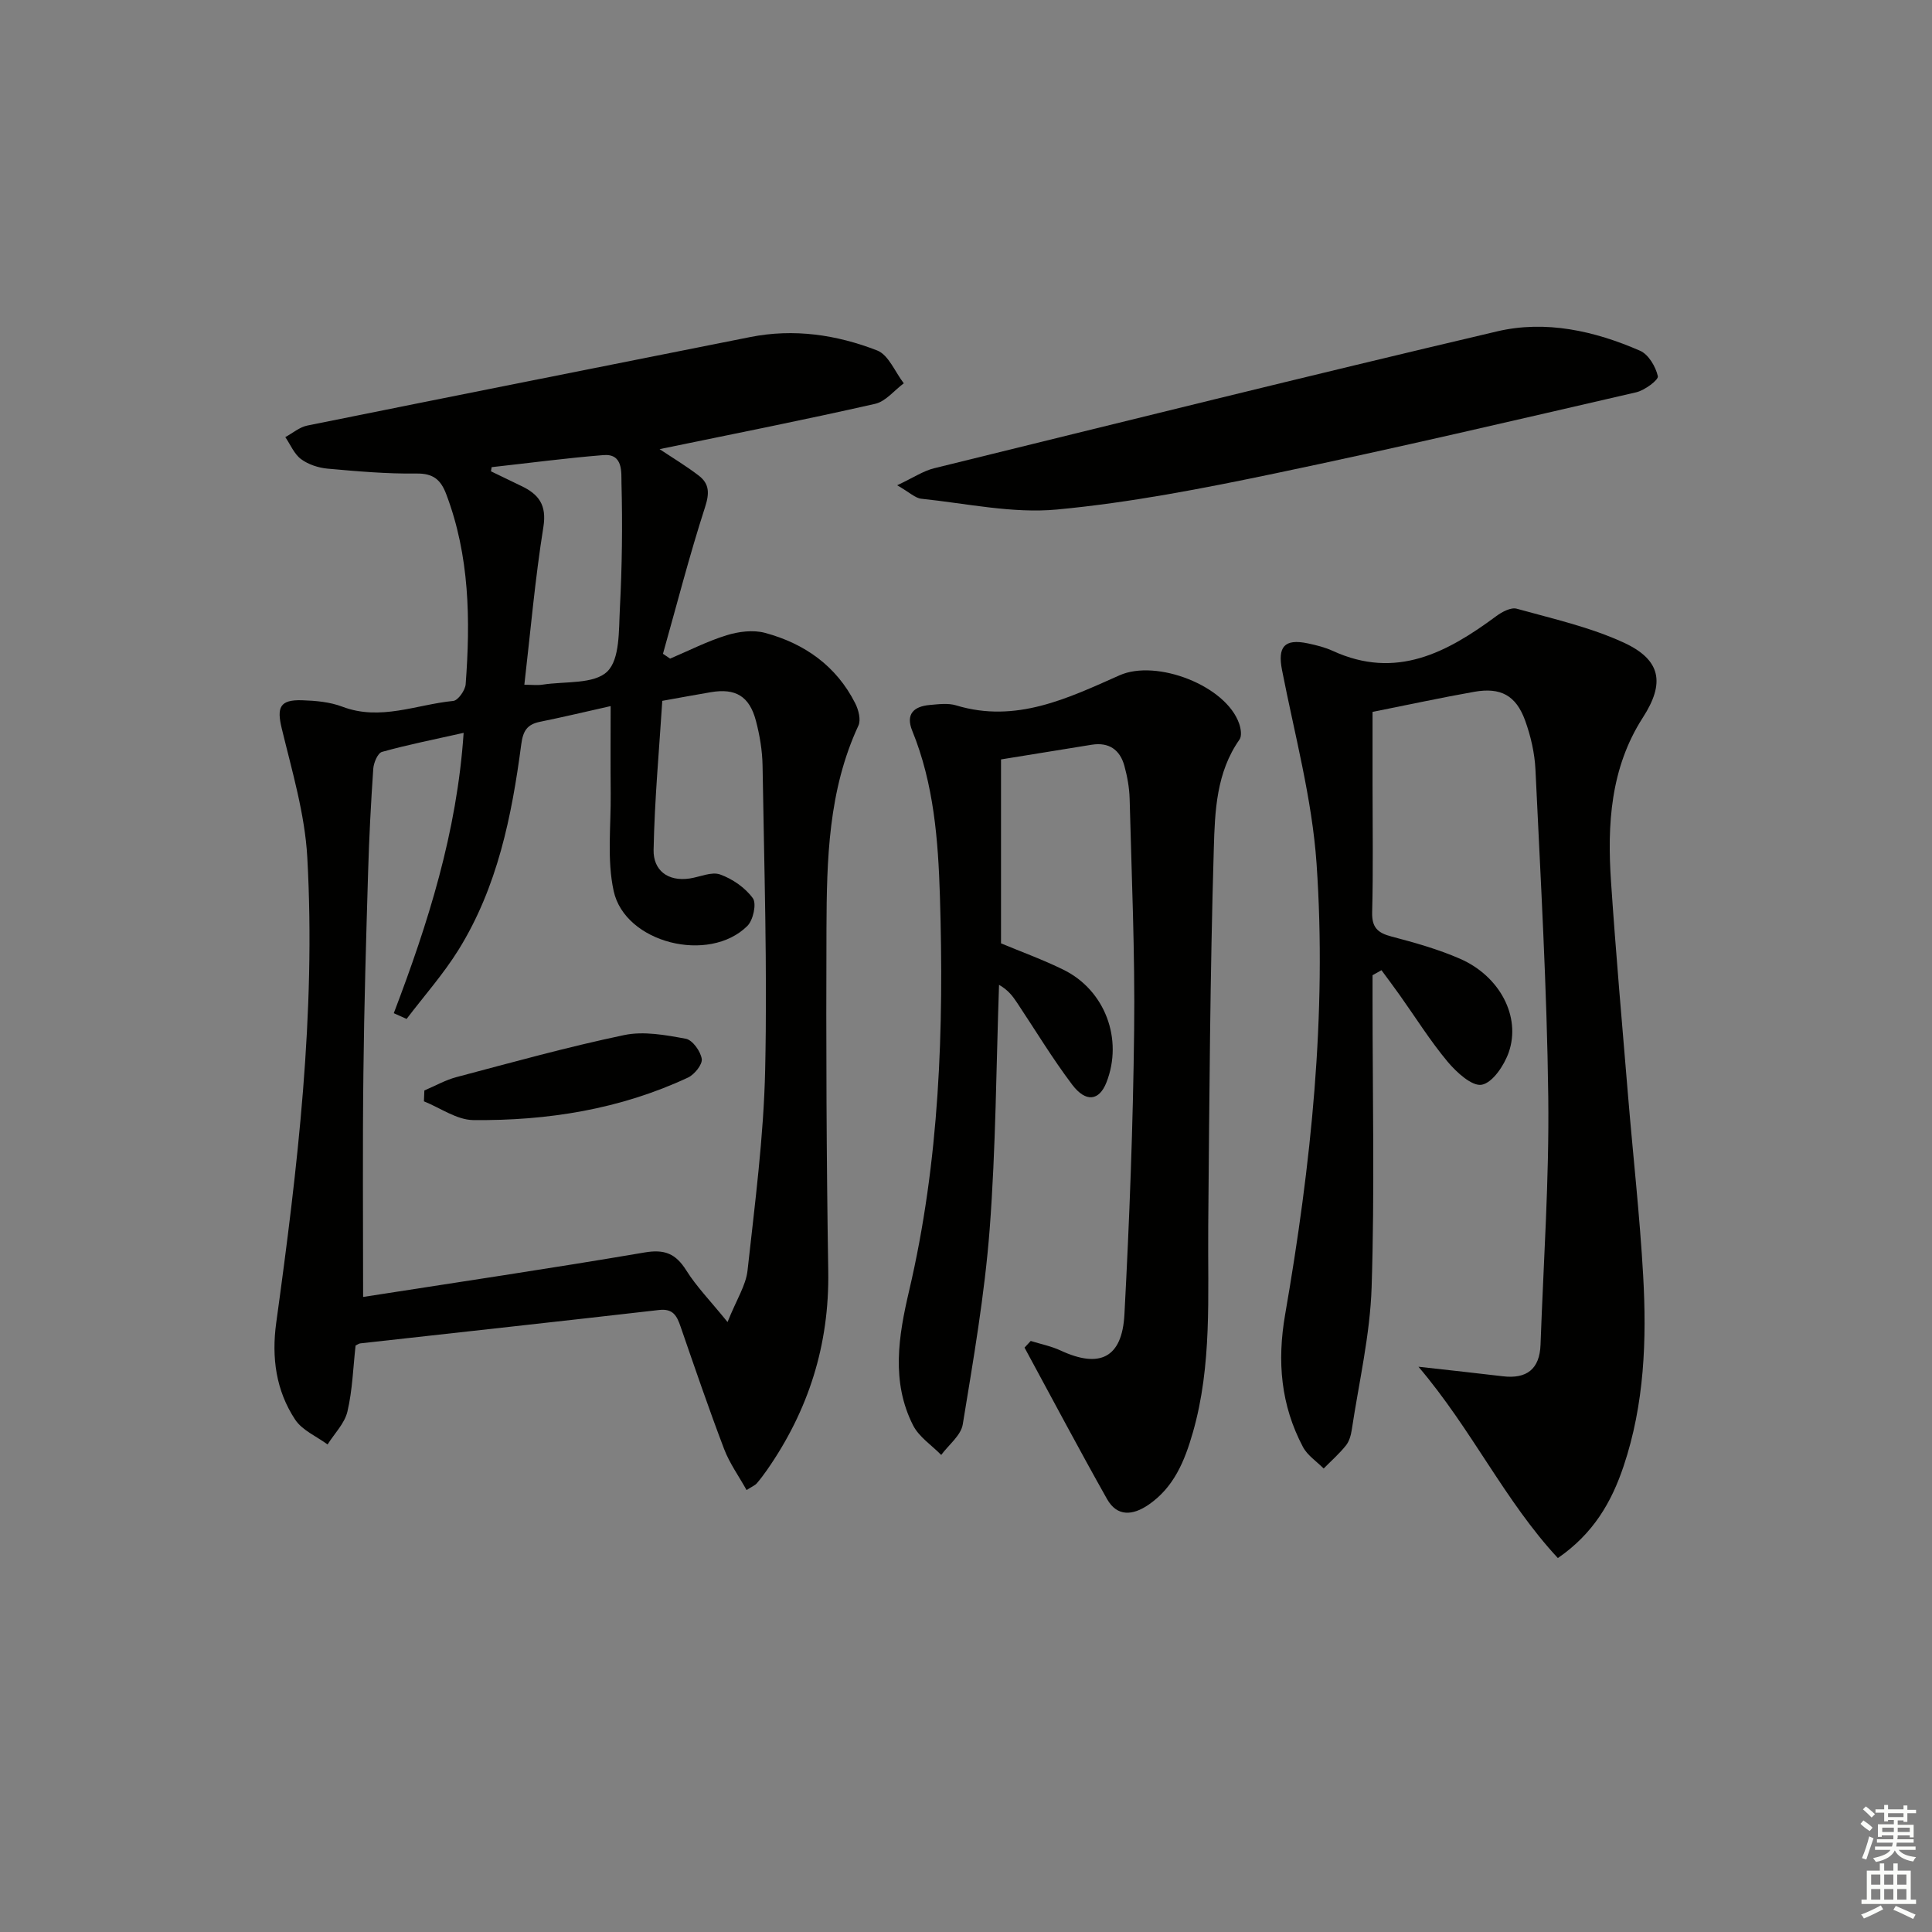
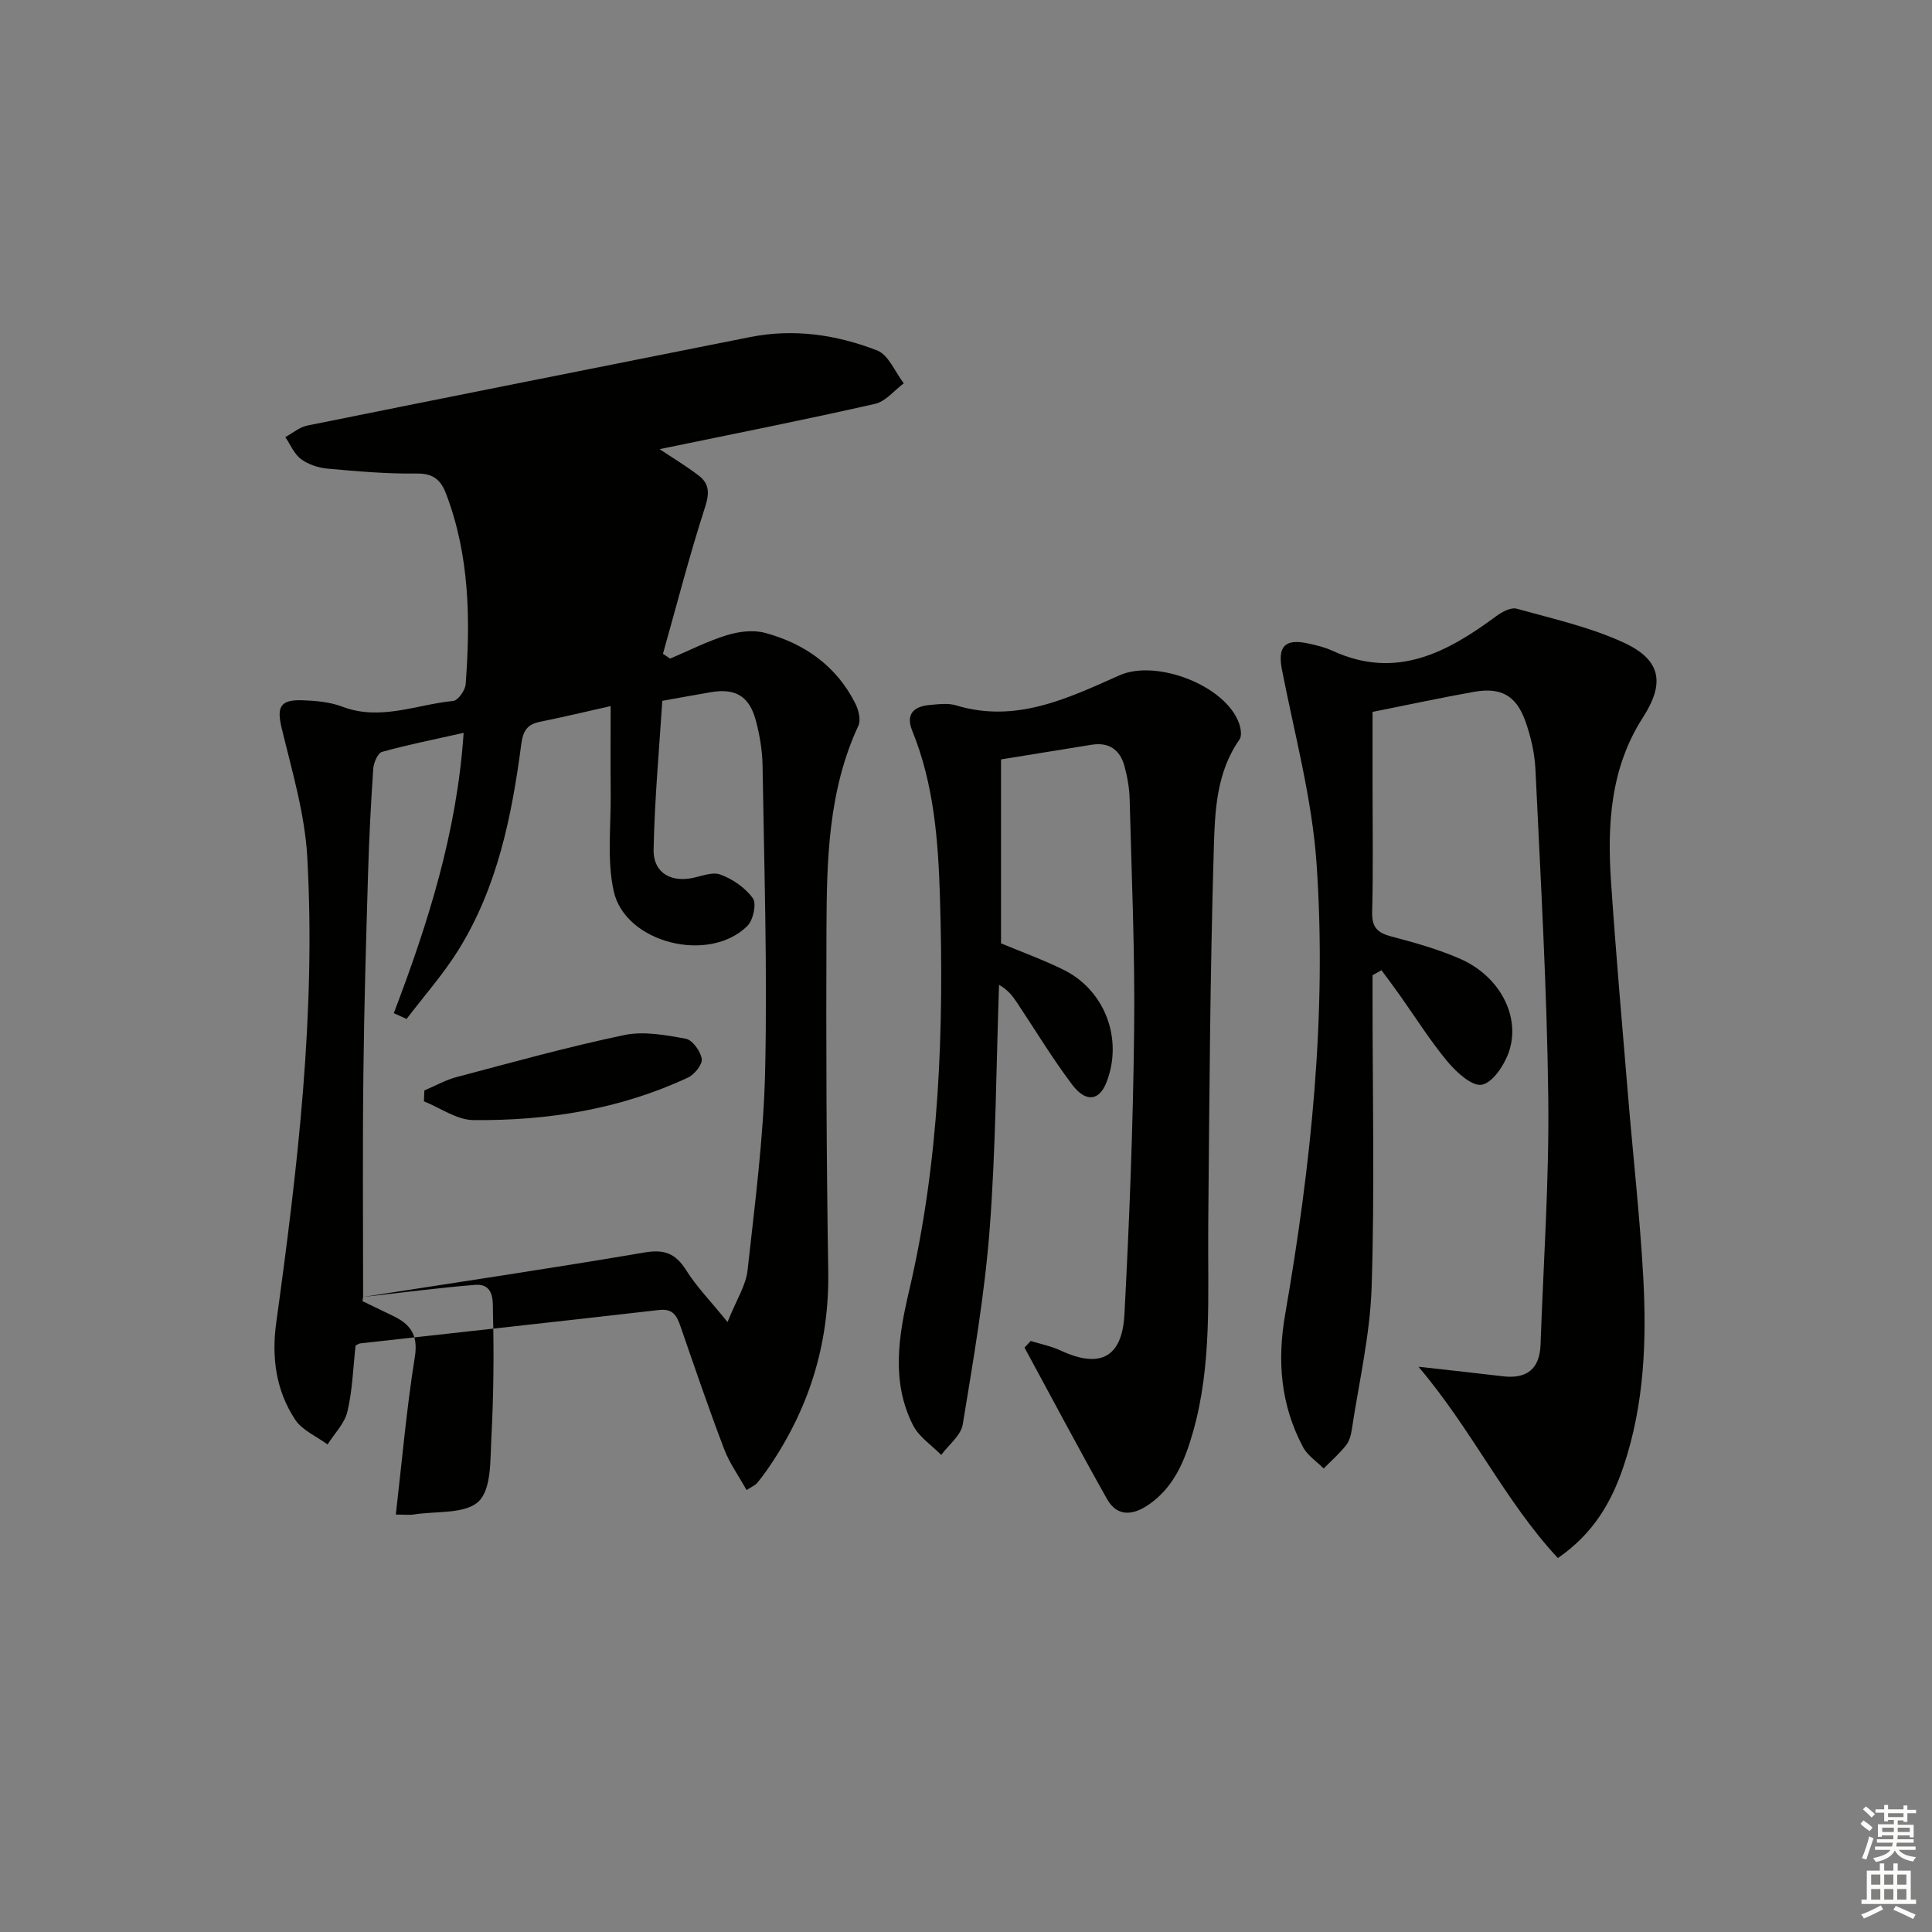
<svg xmlns="http://www.w3.org/2000/svg" enable-background="new 0 0 400 400" viewBox="0 0 400 400">
  <rect x="0" y="0" width="400" height="400" fill="#808080" stroke="none" />
  <g fill="#010100">
-     <path d="m136.56 92.99c2.73 1.82 5.53 3.5 8.1 5.47 2.21 1.69 2.25 3.64 1.32 6.52-3.24 10.02-5.86 20.24-8.72 30.38.49.33.99.67 1.48 1 3.89-1.65 7.69-3.6 11.71-4.84 2.49-.77 5.49-1.15 7.94-.49 8.18 2.2 14.77 6.84 18.68 14.59.68 1.34 1.21 3.42.65 4.62-6.23 13.4-6.55 27.72-6.61 42.01-.09 23.65-.01 47.3.37 70.95.24 15.21-4.08 28.81-12.7 41.18-.67.95-1.37 1.89-2.13 2.77-.31.35-.81.54-2.08 1.35-1.61-2.89-3.53-5.55-4.66-8.52-3.18-8.37-6.08-16.85-9-25.31-.76-2.21-1.54-3.79-4.46-3.45-20.61 2.37-41.23 4.61-61.84 6.91-.31.03-.59.26-.99.45-.51 4.53-.64 9.21-1.69 13.67-.58 2.46-2.69 4.55-4.11 6.81-2.28-1.68-5.24-2.92-6.71-5.14-3.98-6.02-4.91-12.86-3.92-20.06 4.41-31.98 8.23-64.04 6.43-96.38-.5-8.97-3.16-17.85-5.29-26.67-1.05-4.35-.42-5.98 4.23-5.83 2.79.09 5.74.35 8.31 1.33 7.89 3 15.35-.45 22.97-1.19.99-.1 2.47-2.19 2.57-3.45 1-13.34.82-26.58-4.02-39.35-1.14-3.01-2.69-4.33-6.17-4.28-6.12.08-12.27-.46-18.38-1.01-1.91-.17-4.01-.86-5.52-1.98-1.42-1.06-2.19-3-3.25-4.55 1.51-.82 2.93-2.06 4.54-2.39 30.55-6.17 61.12-12.23 91.68-18.32 9.06-1.81 17.91-.5 26.32 2.77 2.36.92 3.7 4.46 5.51 6.8-1.97 1.46-3.75 3.76-5.94 4.25-14.72 3.34-29.52 6.27-44.62 9.38zm-61.38 175.53c19.35-3.02 38.85-5.9 58.27-9.21 4.15-.71 6.45.24 8.63 3.7 2.12 3.38 4.97 6.29 8.55 10.7 1.87-4.67 3.8-7.58 4.14-10.67 1.52-13.84 3.35-27.71 3.65-41.61.46-20.95-.21-41.93-.54-62.89-.05-3.12-.58-6.3-1.38-9.33-1.35-5.09-4.23-6.76-9.32-5.9-2.93.49-5.85 1.04-10.06 1.79-.64 10.08-1.6 20.47-1.8 30.87-.08 4.15 2.87 6.6 7.48 5.91 2.12-.32 4.52-1.46 6.29-.83 2.57.92 5.2 2.74 6.78 4.92.81 1.12.07 4.54-1.14 5.74-7.93 7.86-25.33 3.54-27.68-7.25-1.41-6.49-.54-13.48-.61-20.25-.06-5.92-.01-11.85-.01-18.02-4.94 1.11-9.77 2.26-14.63 3.25-2.65.54-3.51 1.85-3.88 4.67-1.96 14.87-4.93 29.54-12.97 42.51-3.14 5.06-7.15 9.58-10.77 14.34-.88-.4-1.77-.8-2.65-1.19 7.09-18.61 13.08-37.45 14.46-58.04-6.05 1.36-11.53 2.44-16.9 3.94-.89.25-1.73 2.26-1.81 3.51-.49 7.13-.86 14.28-1.07 21.42-.41 13.8-.82 27.61-.97 41.42-.19 15.44-.06 30.87-.06 46.5zm26.61-171.8c-.05.29-.09.57-.14.86 2.08 1 4.15 2.02 6.23 3.01 3.63 1.72 5.36 3.92 4.62 8.53-1.72 10.73-2.66 21.59-3.94 32.65 1.58 0 2.74.15 3.84-.03 4.58-.71 10.57-.04 13.32-2.7 2.65-2.56 2.38-8.56 2.62-13.09.45-8.63.56-17.3.33-25.94-.06-2.13.41-6.12-3.72-5.79-7.74.62-15.45 1.65-23.16 2.5z" />
+     <path d="m136.56 92.99c2.73 1.82 5.53 3.5 8.1 5.47 2.21 1.69 2.25 3.64 1.32 6.52-3.24 10.02-5.86 20.24-8.72 30.38.49.33.99.67 1.48 1 3.89-1.65 7.69-3.6 11.71-4.84 2.49-.77 5.49-1.15 7.94-.49 8.18 2.2 14.77 6.84 18.68 14.59.68 1.34 1.21 3.42.65 4.62-6.23 13.4-6.55 27.72-6.61 42.01-.09 23.65-.01 47.3.37 70.95.24 15.21-4.08 28.81-12.7 41.18-.67.95-1.37 1.89-2.13 2.77-.31.35-.81.54-2.08 1.35-1.61-2.89-3.53-5.55-4.66-8.52-3.18-8.37-6.08-16.85-9-25.31-.76-2.21-1.54-3.79-4.46-3.45-20.61 2.37-41.23 4.61-61.84 6.91-.31.03-.59.26-.99.45-.51 4.53-.64 9.21-1.69 13.67-.58 2.46-2.69 4.55-4.11 6.81-2.28-1.68-5.24-2.92-6.71-5.14-3.98-6.02-4.91-12.86-3.92-20.06 4.41-31.98 8.23-64.04 6.43-96.38-.5-8.97-3.16-17.85-5.29-26.67-1.05-4.35-.42-5.98 4.23-5.83 2.79.09 5.74.35 8.31 1.33 7.89 3 15.35-.45 22.97-1.19.99-.1 2.47-2.19 2.57-3.45 1-13.34.82-26.58-4.02-39.35-1.14-3.01-2.69-4.33-6.17-4.28-6.12.08-12.27-.46-18.38-1.01-1.91-.17-4.01-.86-5.52-1.98-1.42-1.06-2.19-3-3.25-4.55 1.51-.82 2.93-2.06 4.54-2.39 30.55-6.17 61.12-12.23 91.68-18.32 9.06-1.81 17.91-.5 26.32 2.77 2.36.92 3.7 4.46 5.51 6.8-1.97 1.46-3.75 3.76-5.94 4.25-14.72 3.34-29.52 6.27-44.62 9.38zm-61.38 175.53c19.35-3.02 38.85-5.9 58.27-9.21 4.15-.71 6.45.24 8.63 3.7 2.12 3.38 4.97 6.29 8.55 10.7 1.87-4.67 3.8-7.58 4.14-10.67 1.52-13.84 3.35-27.71 3.65-41.61.46-20.95-.21-41.93-.54-62.89-.05-3.12-.58-6.3-1.38-9.33-1.35-5.09-4.23-6.76-9.32-5.9-2.93.49-5.85 1.04-10.06 1.79-.64 10.08-1.6 20.47-1.8 30.87-.08 4.15 2.87 6.6 7.48 5.91 2.12-.32 4.52-1.46 6.29-.83 2.57.92 5.2 2.74 6.78 4.92.81 1.12.07 4.54-1.14 5.74-7.93 7.86-25.33 3.54-27.68-7.25-1.41-6.49-.54-13.48-.61-20.25-.06-5.92-.01-11.85-.01-18.02-4.94 1.11-9.77 2.26-14.63 3.25-2.65.54-3.51 1.85-3.88 4.67-1.96 14.87-4.93 29.54-12.97 42.51-3.14 5.06-7.15 9.58-10.77 14.34-.88-.4-1.77-.8-2.65-1.19 7.09-18.61 13.08-37.45 14.46-58.04-6.05 1.36-11.53 2.44-16.9 3.94-.89.25-1.73 2.26-1.81 3.51-.49 7.13-.86 14.28-1.07 21.42-.41 13.8-.82 27.61-.97 41.42-.19 15.44-.06 30.87-.06 46.5zc-.05.29-.09.57-.14.86 2.08 1 4.15 2.02 6.23 3.01 3.63 1.72 5.36 3.92 4.62 8.53-1.72 10.73-2.66 21.59-3.94 32.65 1.58 0 2.74.15 3.84-.03 4.58-.71 10.57-.04 13.32-2.7 2.65-2.56 2.38-8.56 2.62-13.09.45-8.63.56-17.3.33-25.94-.06-2.13.41-6.12-3.72-5.79-7.74.62-15.45 1.65-23.16 2.5z" />
    <path d="m293.68 282.97c7.02.79 12.23 1.34 17.44 1.97 4.96.6 7.65-1.48 7.83-6.52.61-17.1 1.81-34.21 1.6-51.3-.27-22.6-1.59-45.19-2.65-67.77-.16-3.42-.97-6.93-2.13-10.15-1.89-5.23-5.08-6.94-10.55-5.97-6.85 1.21-13.66 2.69-21.05 4.16v15.01c0 8.83.15 17.66-.08 26.48-.08 3.17 1.16 4.27 4.01 5.02 4.8 1.26 9.64 2.62 14.18 4.6 8.23 3.59 12.66 11.98 10.09 19.37-.94 2.69-3.32 6.27-5.57 6.71-2.02.39-5.25-2.57-7.09-4.77-3.61-4.32-6.62-9.15-9.89-13.75-1.24-1.75-2.53-3.46-3.8-5.19-.62.35-1.24.69-1.85 1.04v5.13c0 19.82.45 39.66-.19 59.46-.32 9.88-2.63 19.69-4.11 29.52-.17 1.13-.52 2.39-1.21 3.25-1.38 1.72-3.06 3.2-4.61 4.77-1.45-1.47-3.35-2.7-4.28-4.45-4.59-8.66-5.39-17.71-3.69-27.47 5.35-30.86 8.66-62 6.5-93.32-.93-13.46-4.55-26.75-7.15-40.07-.94-4.8.47-6.55 5.32-5.53 1.77.37 3.58.82 5.21 1.57 13.09 6 23.63.34 33.83-7.21 1.18-.88 3.05-1.87 4.24-1.53 7.47 2.08 15.17 3.8 22.16 7.02 7.8 3.6 8.5 8.45 3.96 15.49-6.74 10.46-7.41 22.19-6.6 34.09 1 14.75 2.29 29.48 3.52 44.22 1.03 12.42 2.43 24.82 3.13 37.26.75 13.31.26 26.6-4.05 39.44-2.48 7.4-6.22 13.94-13.61 19.03-10.98-11.81-17.76-26.55-28.86-39.61z" />
    <path d="m213.4 277.63c2.08.65 4.26 1.08 6.21 1.99 8.06 3.74 12.71 1.53 13.19-7.46 1.04-19.59 1.79-39.22 2.01-58.83.19-15.97-.52-31.95-.93-47.92-.06-2.3-.48-4.64-1.09-6.86-.92-3.34-3.21-4.93-6.77-4.36-6.2 1-12.39 2.01-18.77 3.04v38.08c4.19 1.75 8.67 3.37 12.92 5.46 8.64 4.24 12.41 14.43 8.9 23.35-1.49 3.78-4.25 4.21-7.1.43-4.1-5.43-7.62-11.28-11.4-16.95-.88-1.32-1.8-2.6-3.73-3.7-.59 16.87-.66 33.77-1.94 50.59-1.04 13.54-3.37 26.99-5.57 40.41-.37 2.29-2.92 4.23-4.46 6.33-1.98-2.02-4.59-3.71-5.82-6.12-4.6-9.02-3-18.59-.85-27.77 6.33-26.97 7.25-54.32 6.4-81.79-.36-11.61-1.25-23.26-5.73-34.25-1.41-3.46.33-5.05 3.61-5.34 1.82-.16 3.79-.43 5.47.08 12.39 3.76 23.13-1.47 33.85-6.23 7.64-3.39 22.04 2.13 24.76 10.03.35 1.01.58 2.55.07 3.27-4.8 6.8-5.1 14.83-5.32 22.47-.78 26.12-.93 52.27-1.16 78.41-.12 14.29.83 28.64-3.19 42.62-1.67 5.81-3.9 11.35-9.21 14.96-3.24 2.2-6.46 2.49-8.55-1.21-5.84-10.37-11.41-20.89-17.08-31.35.44-.46.86-.92 1.28-1.38z" />
-     <path d="m185.75 100.47c3.38-1.59 5.41-2.97 7.64-3.52 38.83-9.55 77.64-19.19 116.56-28.34 10.08-2.37 20.18-.11 29.61 4.01 1.75.76 3.24 3.3 3.68 5.27.17.77-2.72 2.92-4.48 3.33-24.88 5.74-49.76 11.57-74.75 16.79-14.94 3.12-30.01 6.06-45.18 7.48-9.21.86-18.72-1.26-28.07-2.23-1.26-.12-2.42-1.3-5.01-2.79z" />
    <path d="m87.86 225.77c2.22-.94 4.37-2.17 6.69-2.78 11.52-3.05 23.02-6.25 34.68-8.69 4.04-.85 8.57-.01 12.75.76 1.39.25 3.06 2.58 3.31 4.17.18 1.14-1.5 3.23-2.83 3.86-14.08 6.58-29.11 8.97-44.48 8.81-3.42-.04-6.81-2.52-10.21-3.88.03-.77.06-1.51.09-2.25z" />
  </g>
  <path d="m385.2 377.6.6-.7c.6.4 1.3.9 1.9 1.5l-.6.7c-.8-.5-1.4-1-1.9-1.5zm.3 7.1c.6-1.4 1.1-2.9 1.5-4.5.3.1.6.3.9.4-.5 1.4-1 2.9-1.5 4.4zm.2-10.1.6-.6c.7.5 1.3 1.1 1.9 1.6l-.7.7c-.6-.6-1.2-1.2-1.8-1.7zm8.4-.8h.8v.9h1.8v.7h-1.8v1.8h-.8v-.3h-1.2v.9h3.3v2.6h-.8v-.4h-2.5c0 .3 0 .6-.1.8h3.4v.7h-3.5c0 .3-.1.6-.1.8h4v.7h-3.5c.7.9 1.9 1.3 3.6 1.5-.2.2-.4.5-.6.9-1.9-.3-3.2-1.1-3.8-2.3-.5 1.1-1.8 2-3.9 2.4-.2-.3-.4-.5-.6-.8 1.9-.4 3.1-.9 3.6-1.7h-3.2v-.7h3.5c.1-.2.1-.5.2-.8h-3.3v-.7h3.4c0-.2 0-.5 0-.8h-2.4v.3h-.8v-2.6h3.3v-.9h-1.2v.3h-.8v-1.8h-1.8v-.7h1.8v-.9h.8v.9h3.2zm-4.4 5.5h2.4c0-.3 0-.6 0-.9h-2.4zm1.2-3.1h3.2v-.8h-3.2zm4.4 2.2h-2.4v.9h2.5v-.9z" fill="#fbfcfa" />
  <path d="m389.2 385.8h.9v1.5h1.9v-1.5h.9v1.5h2.7v6h1.1v.9h-11.3v-.9h1.1v-6h2.7zm.2 8.7.5.8c-1.2.6-2.5 1.3-4 1.9-.2-.3-.3-.6-.6-.8 1.6-.6 3-1.3 4.1-1.9zm-2-4.3h1.9v-2.1h-1.9zm0 3.1h1.9v-2.2h-1.9zm2.7-3.1h1.9v-2.1h-1.9zm0 3.1h1.9v-2.2h-1.9zm2.4 1.3c1.4.6 2.7 1.2 4.1 1.8l-.5.9c-1.5-.7-2.8-1.4-4.1-1.9zm2.2-6.5h-1.9v2.1h1.9zm-1.9 5.2h1.9v-2.2h-1.9z" fill="#fbfcfa" />
</svg>